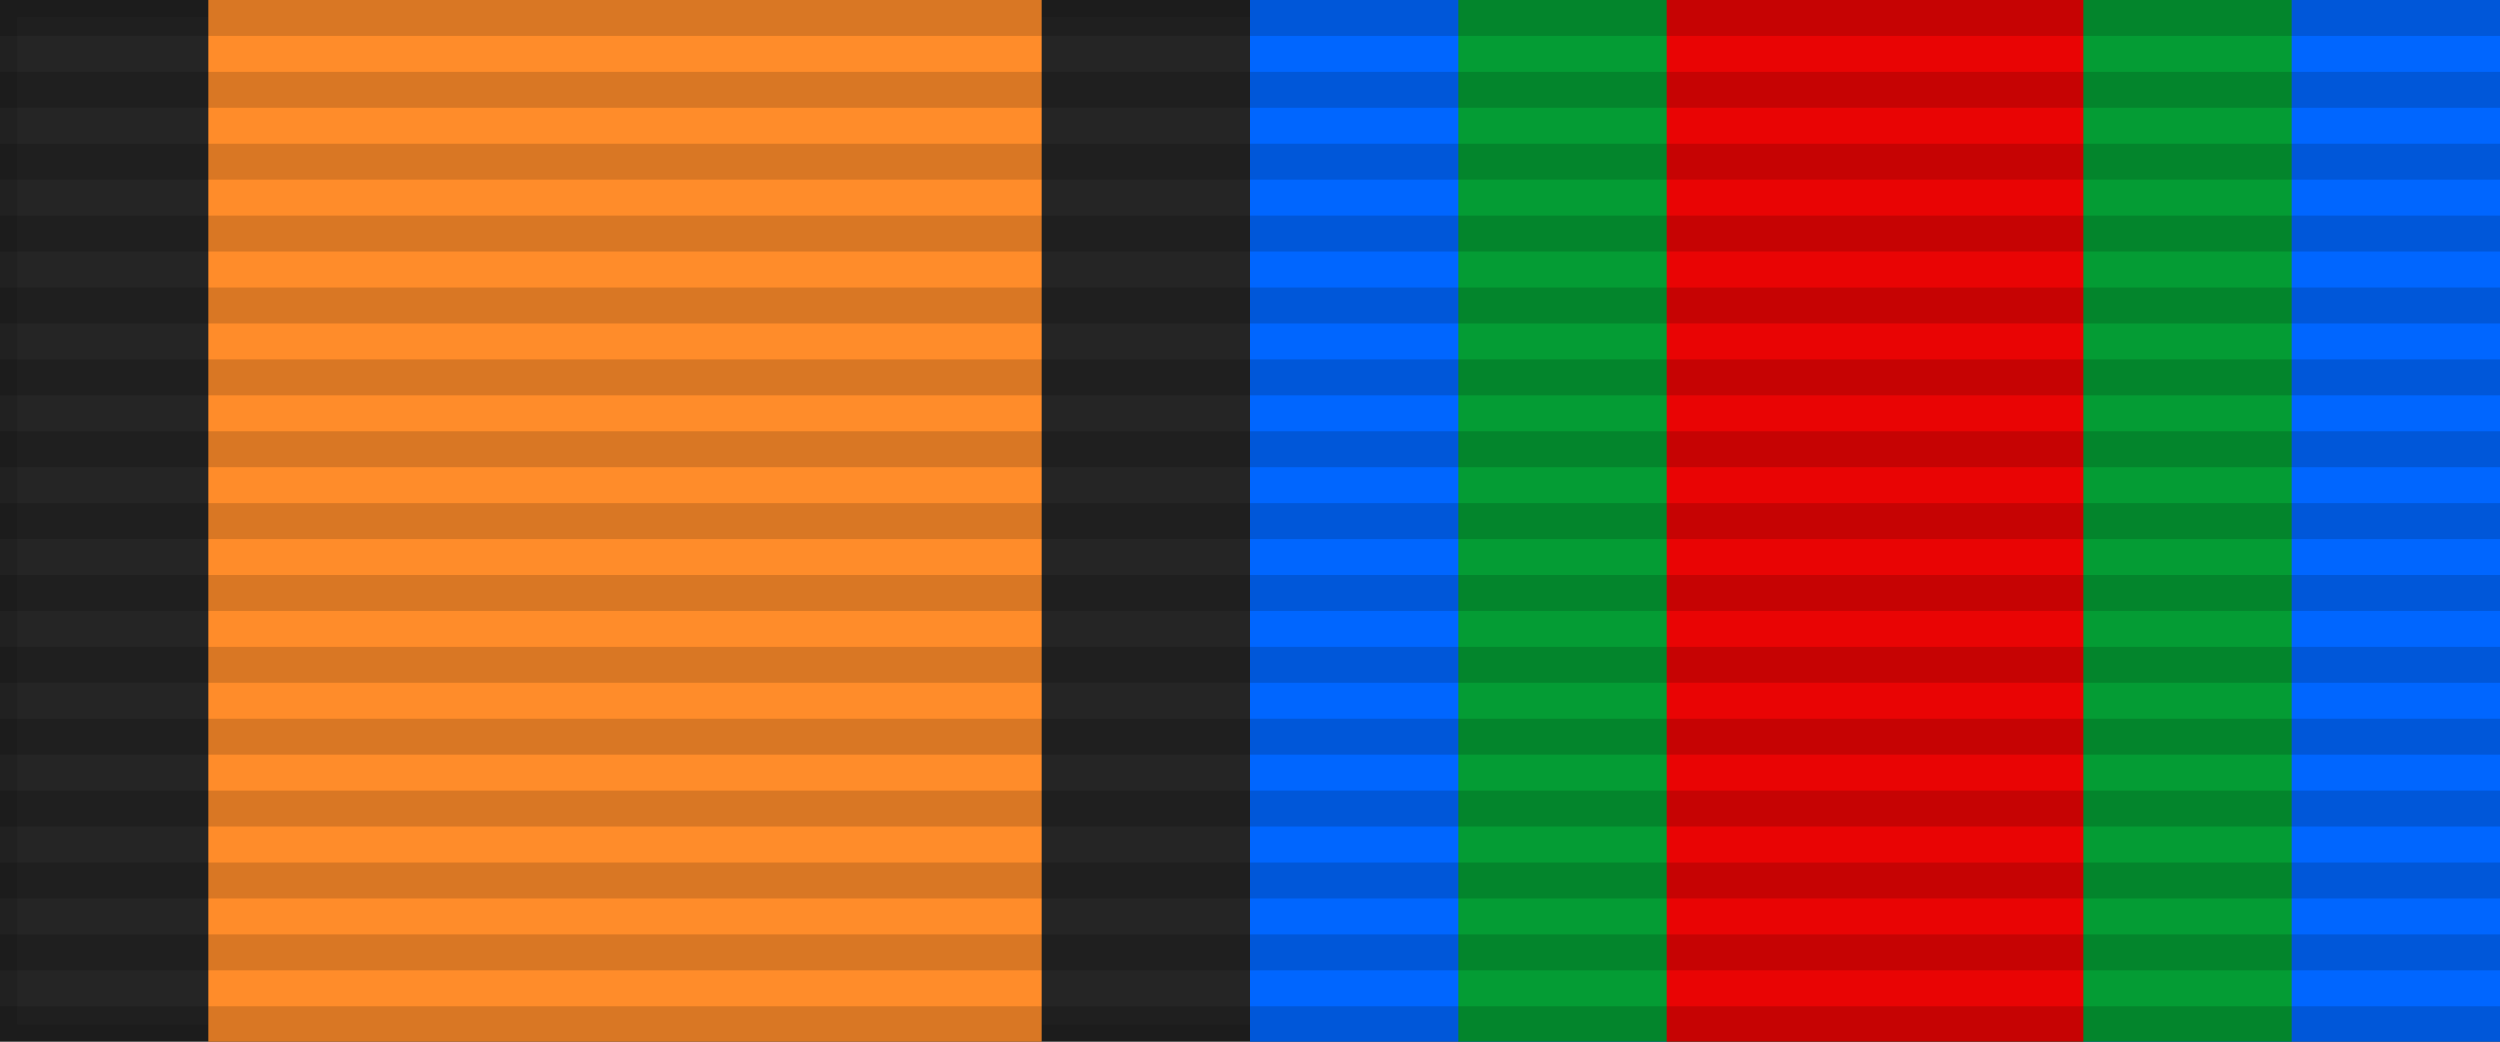
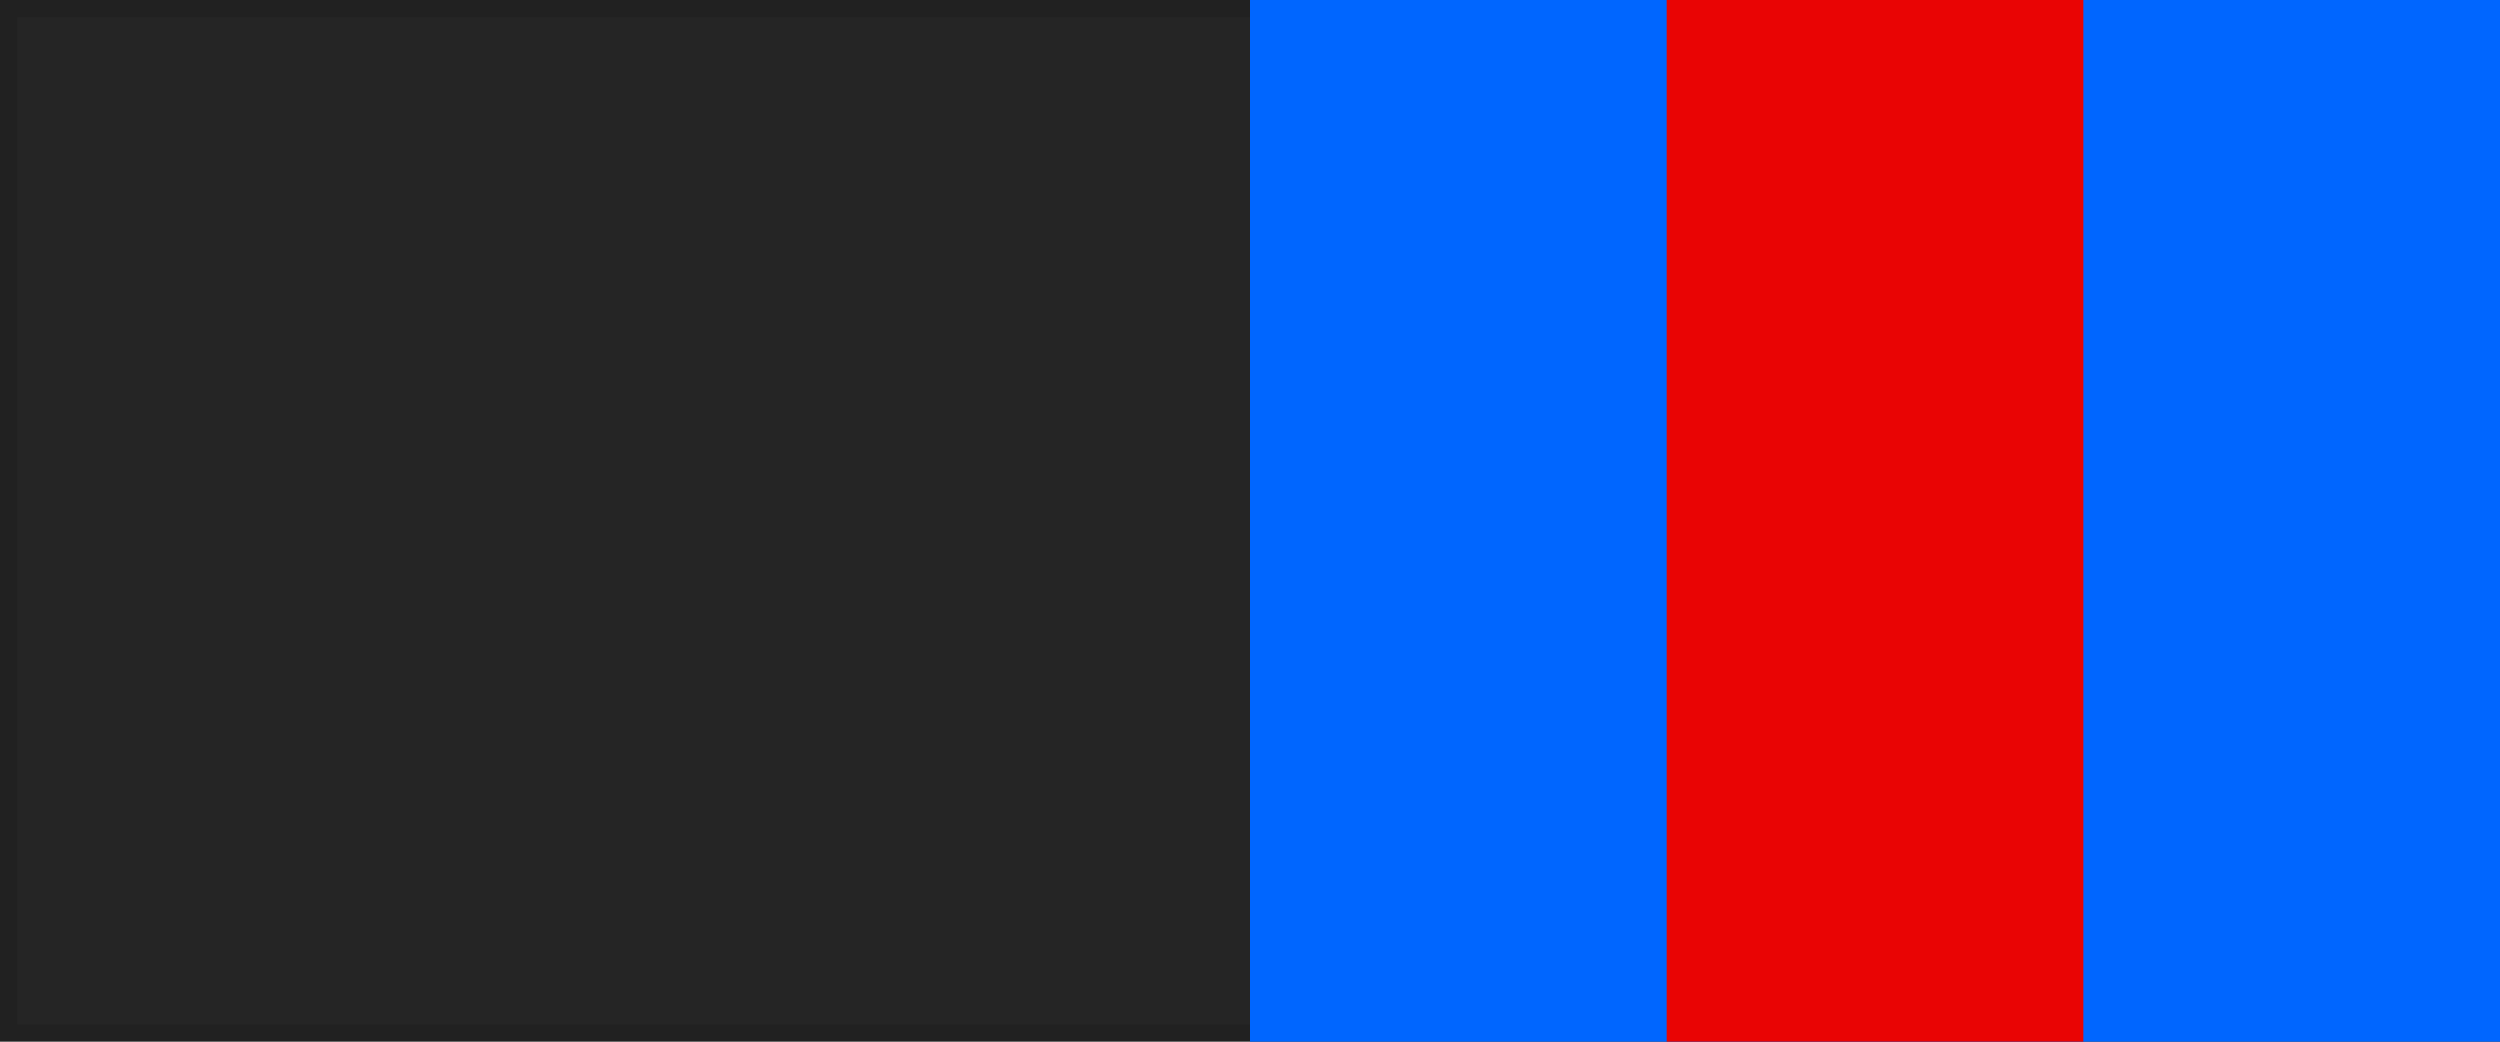
<svg xmlns="http://www.w3.org/2000/svg" width="144" height="60">
  <rect width="144" height="60" style="fill:#252525;stroke:#000;stroke-width:2;stroke-opacity:.1" />
-   <rect width="48" height="60" x="12" style="fill:#FF8C2A" />
  <rect width="72" height="60" x="72" style="fill:#06F" />
-   <rect width="48" height="60" x="84" style="fill:#049C34" />
  <rect width="24" height="60" x="96" style="fill:#E90404" />
-   <path d="m72,0v60" style="stroke:#000;stroke-width:144;stroke-dasharray:2.07;opacity:.15" />
</svg>